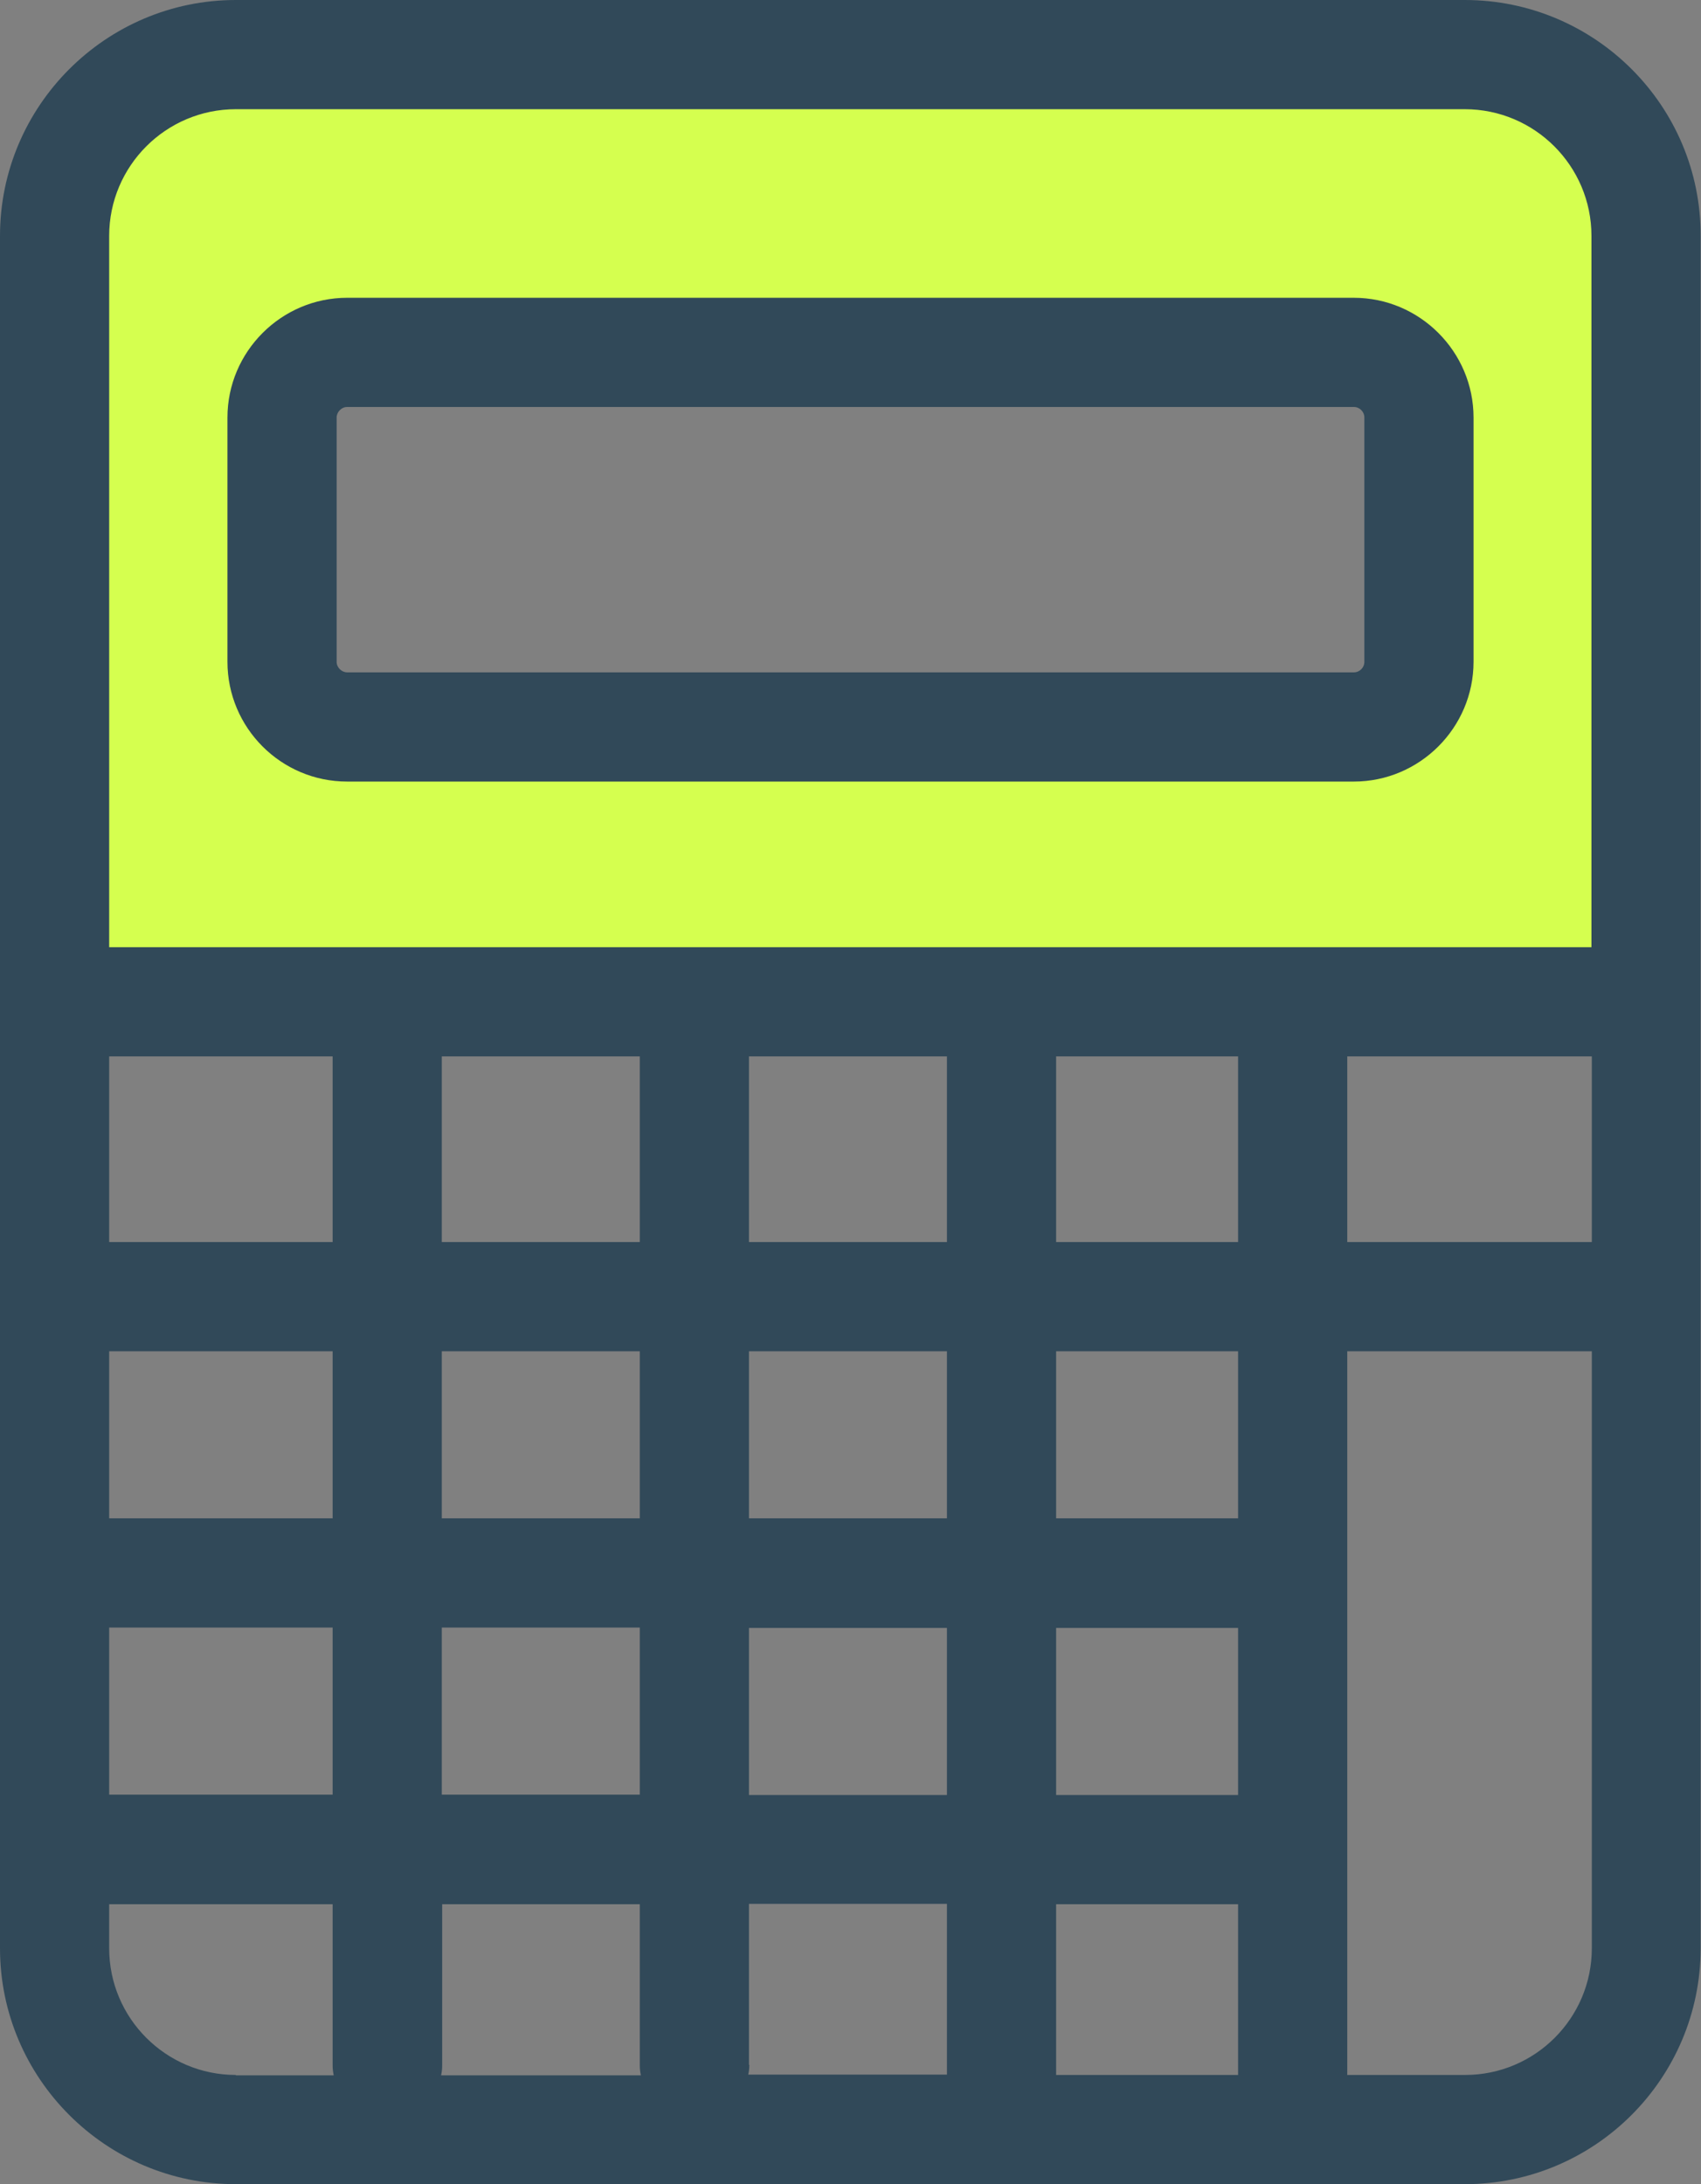
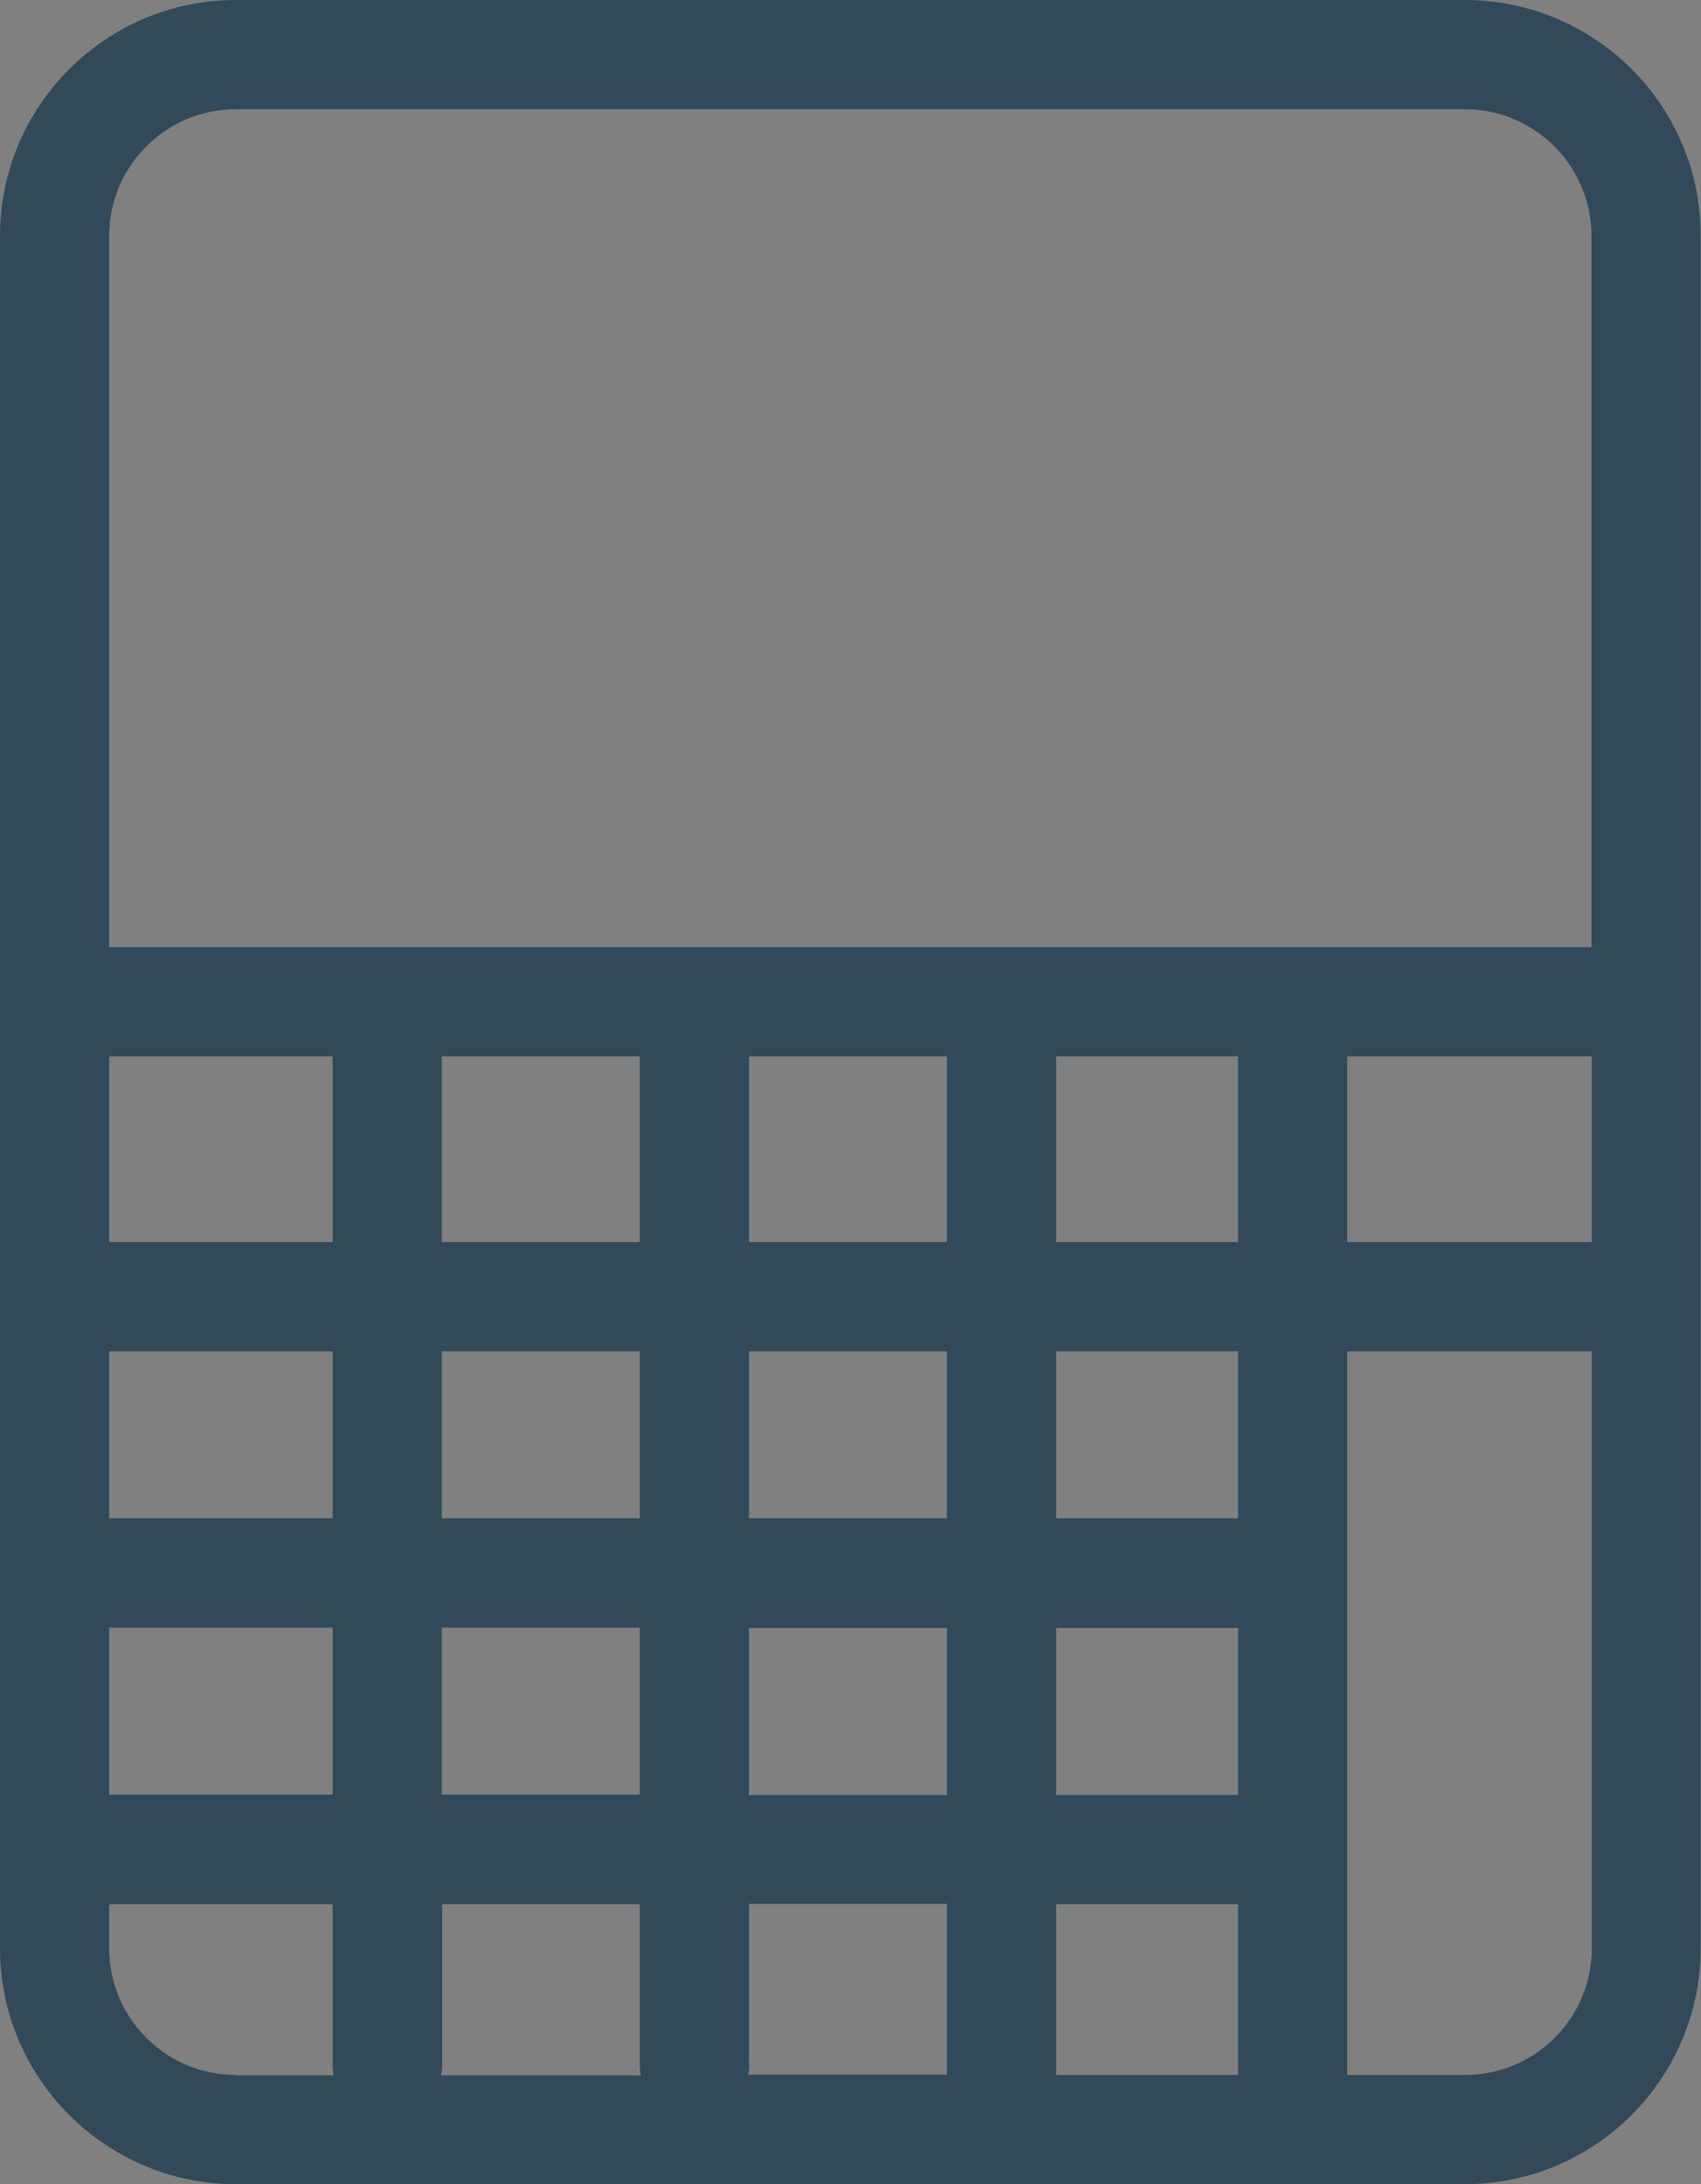
<svg xmlns="http://www.w3.org/2000/svg" viewBox="0 0 46.74 60">
  <rect x="0" y="0" width="46.74" height="60" fill="#808080" stroke="none" />
  <defs>
    <style>.cls-1{fill:#d5ff4f;}.cls-2{fill:#314959;}</style>
  </defs>
  <g id="FOND">
-     <path d="M45.24,27.06V6.55c0-2.77-2.27-5.05-5.05-5.05H6.54C3.77,1.5,1.5,3.77,1.5,6.55v21.17h43.74v-.65M38.99,18.16c0,1-.82,1.81-1.81,1.81H9.56c-1,0-1.81-.82-1.81-1.81v-6.66c0-1,.82-1.81,1.81-1.81h27.61c1,0,1.81.82,1.81,1.81v6.66Z" class="cls-1" />
-   </g>
+     </g>
  <g id="CONTOURS">
-     <path d="M9.54,21.47h27.66c1.81,0,3.29-1.48,3.29-3.29v-6.71c0-1.81-1.48-3.29-3.29-3.29H9.54c-1.81,0-3.29,1.48-3.29,3.29v6.71c0,1.81,1.47,3.29,3.29,3.29ZM9.25,11.47c0-.15.13-.29.29-.29h27.66c.16,0,.29.13.29.29v6.71c0,.16-.13.29-.29.29H9.54c-.15,0-.29-.13-.29-.29v-6.71Z" class="cls-2" />
    <path d="M40.25,0H6.48C2.91,0,0,2.91,0,6.48v47.04C0,57.09,2.91,60,6.48,60h33.77c3.58,0,6.48-2.91,6.48-6.48V6.48C46.74,2.91,43.83,0,40.25,0ZM12.14,52.31h5.44v4.43c0,.09.01.18.03.27h-5.49c.02-.09.03-.17.03-.27v-4.43ZM17.58,29.02v5.1h-5.44v-5.1h5.44ZM26.02,29.02v5.1h-5.44v-5.1h5.44ZM34.02,49.31h-5v-4.59h5v4.59ZM26.02,49.31h-5.44v-4.59h5.44v4.59ZM20.58,41.71v-4.59h5.44v4.59h-5.44ZM12.14,37.12h5.44v4.59h-5.44v-4.59ZM9.14,41.71H3v-4.59h6.14v4.59ZM9.14,34.12H3v-5.1h6.14v5.1ZM3,44.71h6.14v4.59H3v-4.59ZM12.14,44.71h5.44v4.59h-5.44v-4.59ZM20.58,56.73v-4.43h5.44v4.69h-5.46c.02-.09.03-.17.03-.27ZM29.02,52.31h5v4.69h-5v-4.69ZM34.02,41.71h-5v-4.59h5v4.59ZM29.02,34.12v-5.1h5v5.1h-5ZM37.02,29.02h6.72v5.1h-6.72v-5.1ZM6.48,3h33.77c1.92,0,3.48,1.56,3.48,3.48v19.54H3V6.48c0-1.92,1.56-3.48,3.48-3.48ZM6.48,57c-1.92,0-3.48-1.56-3.48-3.48v-1.21h6.14v4.43c0,.09.01.18.03.27h-2.69ZM40.25,57h-3.23v-19.88h6.72v16.4c0,1.92-1.56,3.48-3.48,3.48Z" class="cls-2" />
  </g>
</svg>